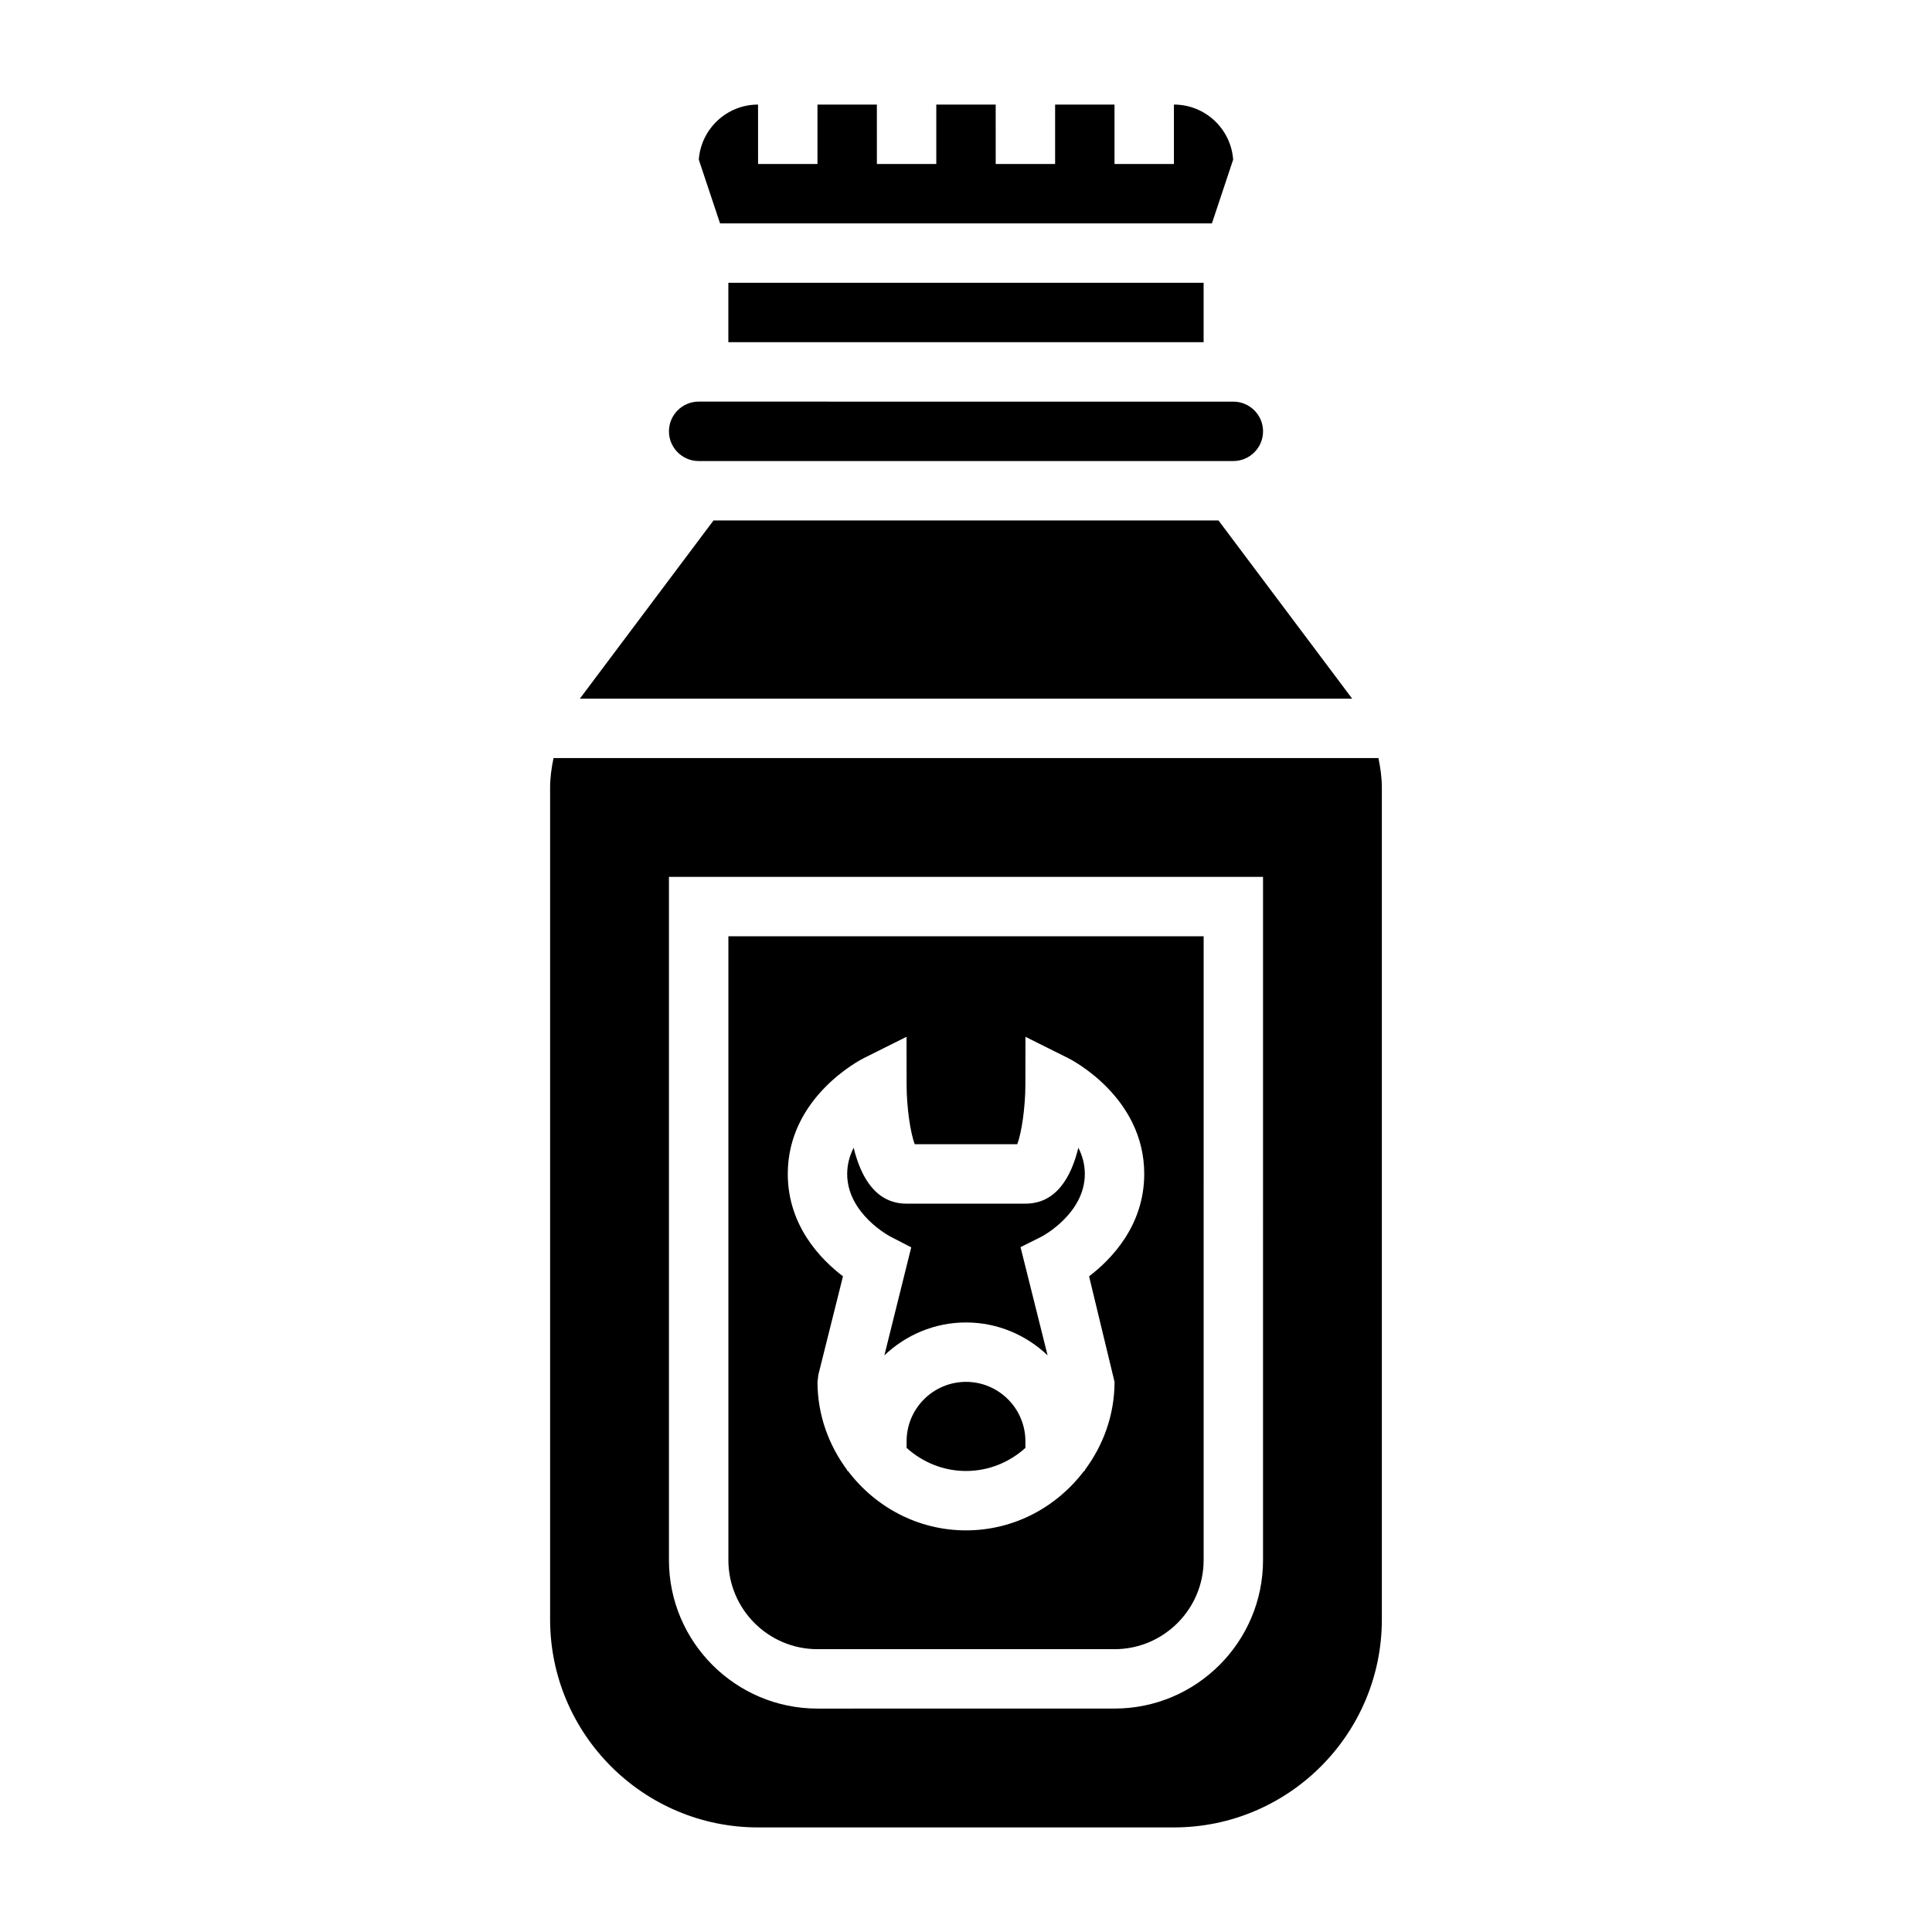
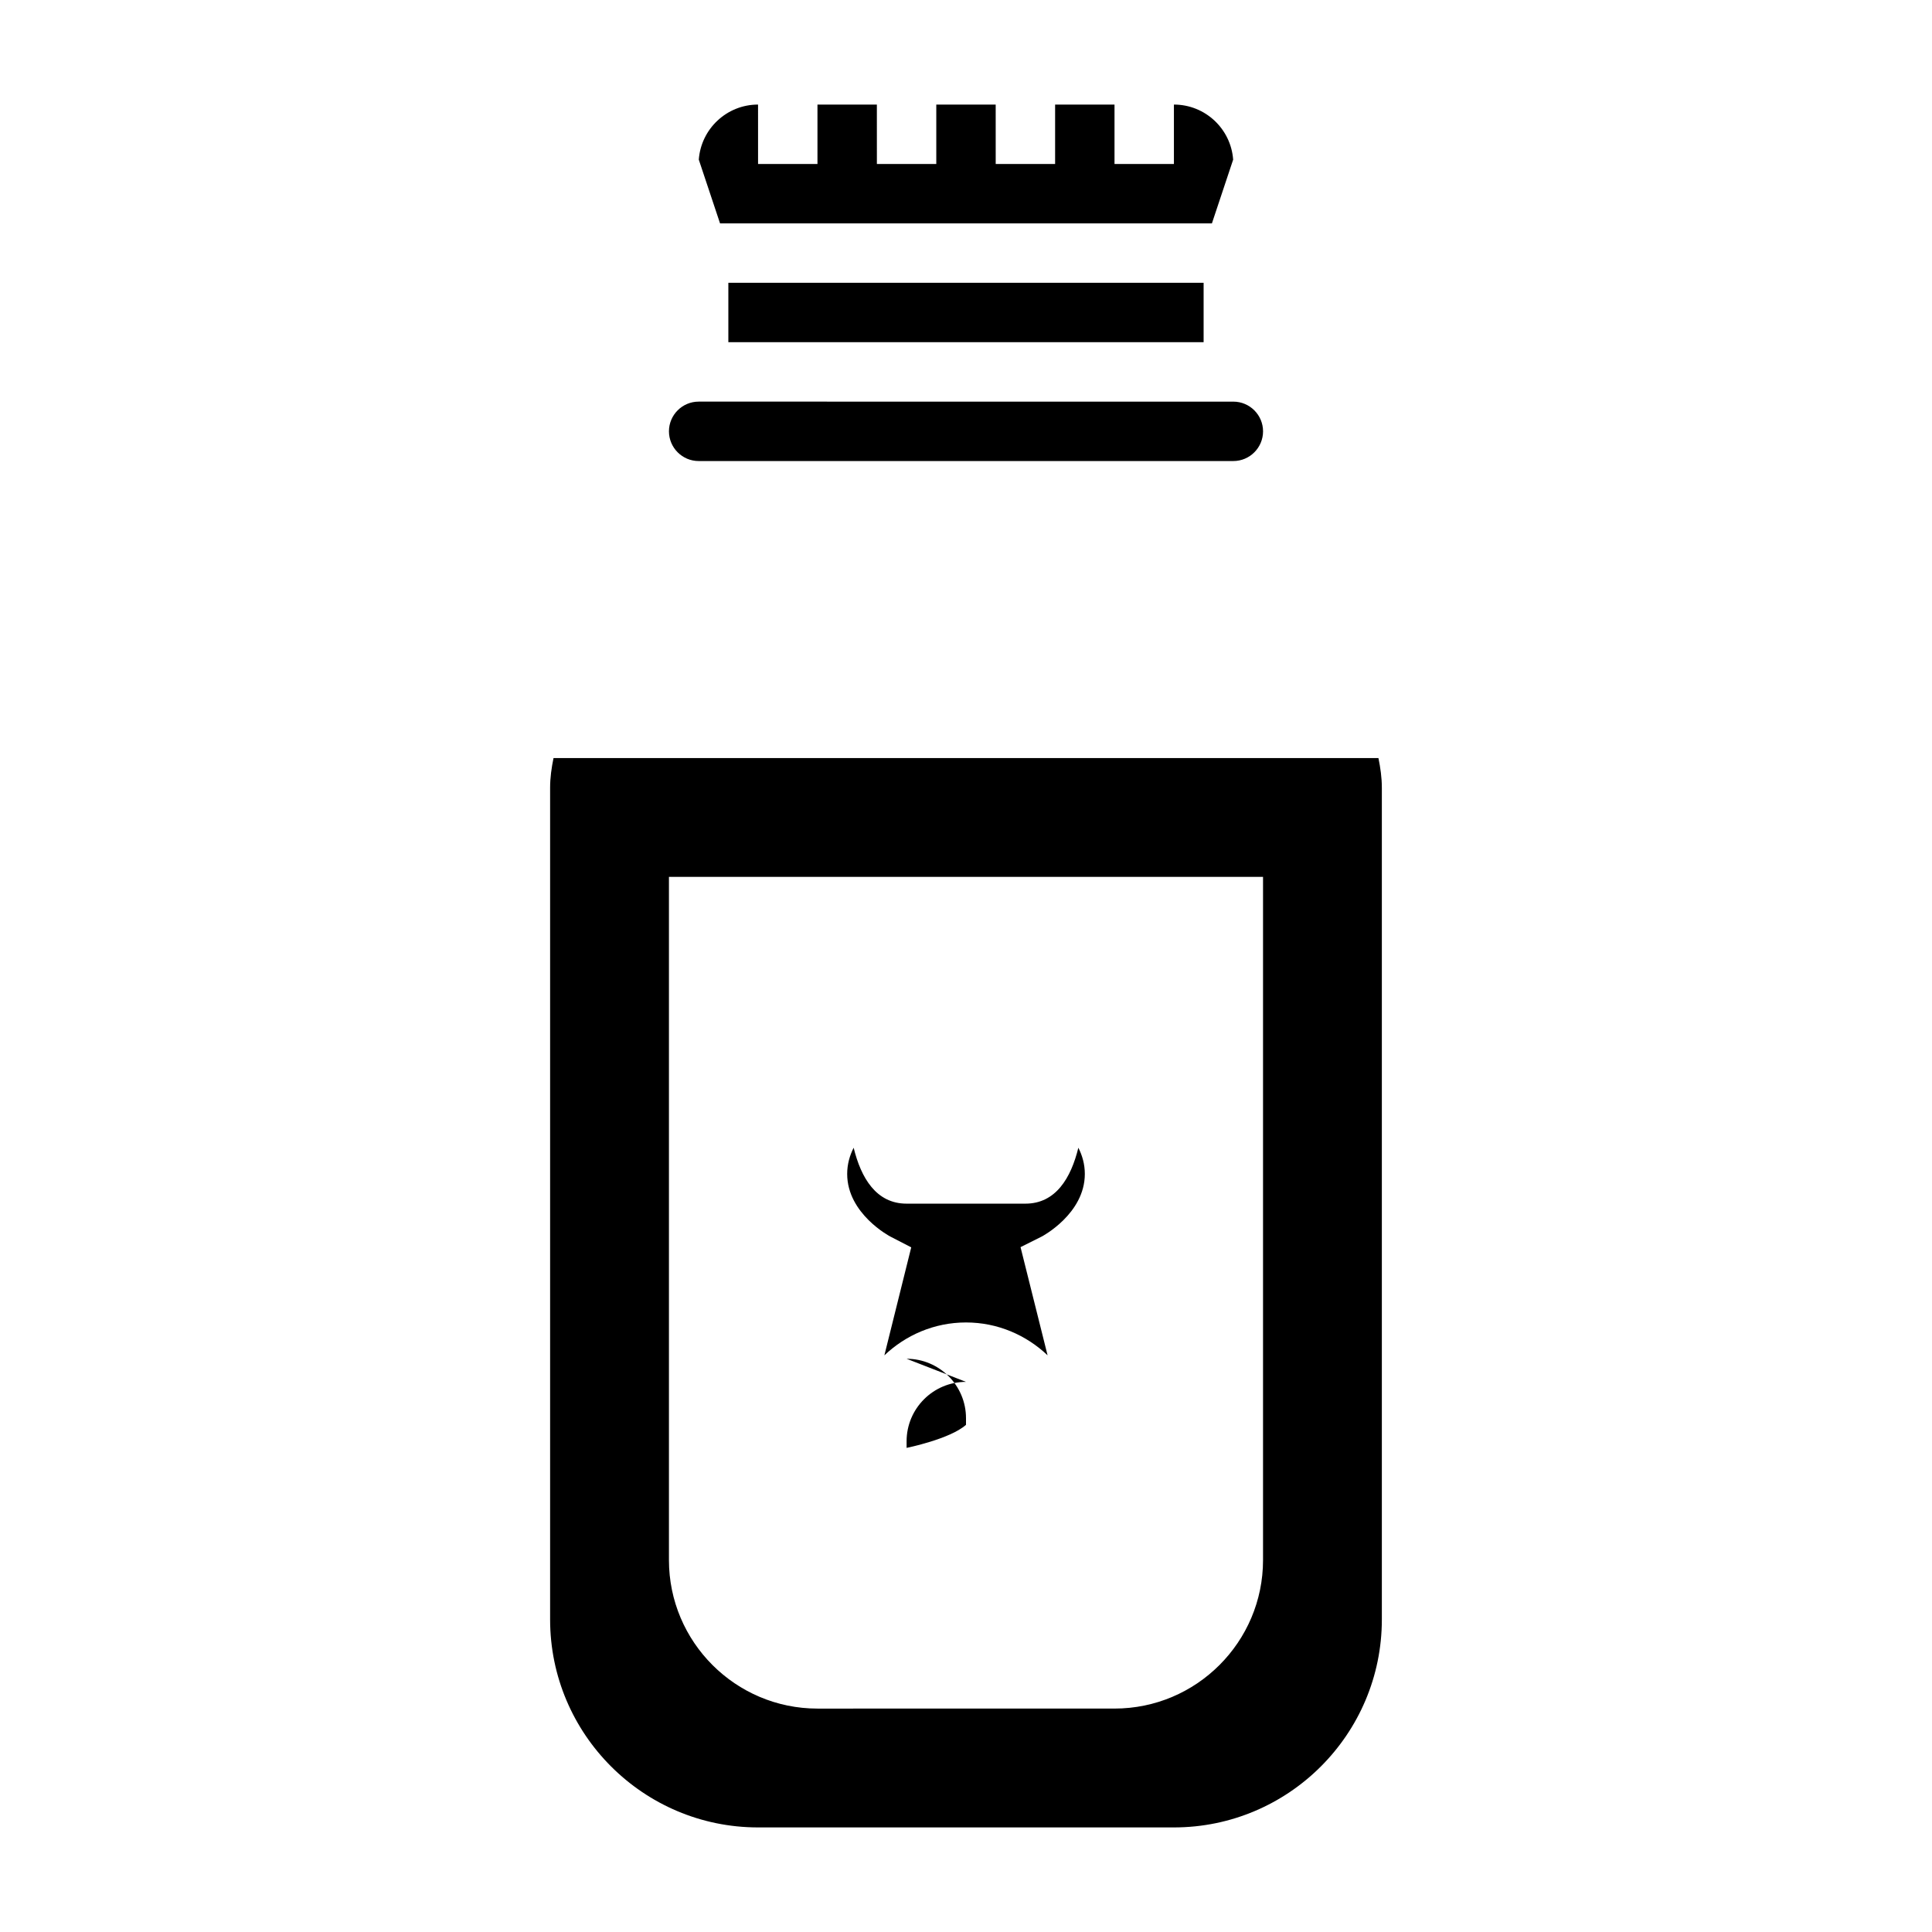
<svg xmlns="http://www.w3.org/2000/svg" fill="#000000" width="800px" height="800px" version="1.1" viewBox="144 144 512 512">
  <g>
-     <path d="m466.91 281.92h-133.82l-35.422 47.23h204.67z" />
    <path d="m465.17 203.2 5.629-16.895c-0.59-8.148-7.402-14.594-15.699-14.594v15.742h-15.742v-15.742h-15.742v15.742h-15.742l-0.004-15.742h-15.742v15.742h-15.742l-0.004-15.742h-15.742v15.742h-15.742l-0.004-15.742c-8.297 0-15.105 6.445-15.703 14.594l5.633 16.895z" />
    <path d="m337.02 218.94h125.95v15.742h-125.95z" />
-     <path d="m400 510.21c-8.684 0-15.742 7.062-15.742 15.742v1.754c4.184 3.773 9.68 6.121 15.742 6.121s11.555-2.348 15.742-6.117v-1.758c0-8.68-7.062-15.742-15.742-15.742z" />
+     <path d="m400 510.21c-8.684 0-15.742 7.062-15.742 15.742v1.754s11.555-2.348 15.742-6.117v-1.758c0-8.68-7.062-15.742-15.742-15.742z" />
    <path d="m329.15 266.18h141.7c4.336 0 7.871-3.535 7.871-7.871 0-4.336-3.535-7.871-7.871-7.871l-141.7-0.004c-4.336 0-7.871 3.535-7.871 7.871 0 4.34 3.535 7.875 7.871 7.875z" />
    <path d="m509.3 344.89h-218.61c-0.535 2.59-0.906 5.219-0.906 7.871v220.42c0 30.387 24.719 55.105 55.105 55.105h110.21c30.387 0 55.105-24.719 55.105-55.105v-220.42c0-2.652-0.371-5.281-0.906-7.871zm-30.582 212.54c0 21.703-17.656 39.359-39.359 39.359l-78.723 0.004c-21.703 0-39.359-17.656-39.359-39.359v-181.06h157.44z" />
-     <path d="m360.64 581.05h78.719c13.02 0 23.617-10.598 23.617-23.617l0.004-165.31h-125.95v165.31c0 13.023 10.594 23.617 23.613 23.617zm12.227-156.61 11.375-5.684 0.016 12.723c0.008 5.902 1 12.801 2.164 15.75h27.152c1.164-2.953 2.156-9.84 2.164-15.75l0.016-12.715 11.375 5.676c0.828 0.418 20.105 10.289 20.105 30.66 0 13.656-8.668 22.602-14.617 27.137l6.746 27.969c0 8.785-2.992 16.816-7.871 23.371v0.246h-0.203c-7.195 9.5-18.484 15.742-31.285 15.742s-24.098-6.242-31.285-15.742h-0.203v-0.242c-4.879-6.559-7.871-14.594-7.871-23.371l0.234-1.914 6.519-26.062c-5.961-4.531-14.629-13.473-14.629-27.133 0-20.371 19.281-30.242 20.098-30.66z" />
    <path d="m379.95 471.7 5.535 2.859-7.117 28.621c5.652-5.367 13.238-8.715 21.633-8.715 8.383 0 15.965 3.344 21.617 8.707l-7.164-28.668 5.644-2.824c0.07-0.035 11.391-6.008 11.391-16.574 0-2.598-0.684-4.922-1.715-6.941-1.957 8.004-5.984 14.816-14.031 14.816h-31.488c-8.047 0-12.074-6.809-14.027-14.816-1.031 2.023-1.715 4.344-1.715 6.941 0 10.566 11.32 16.539 11.438 16.594z" />
  </g>
</svg>